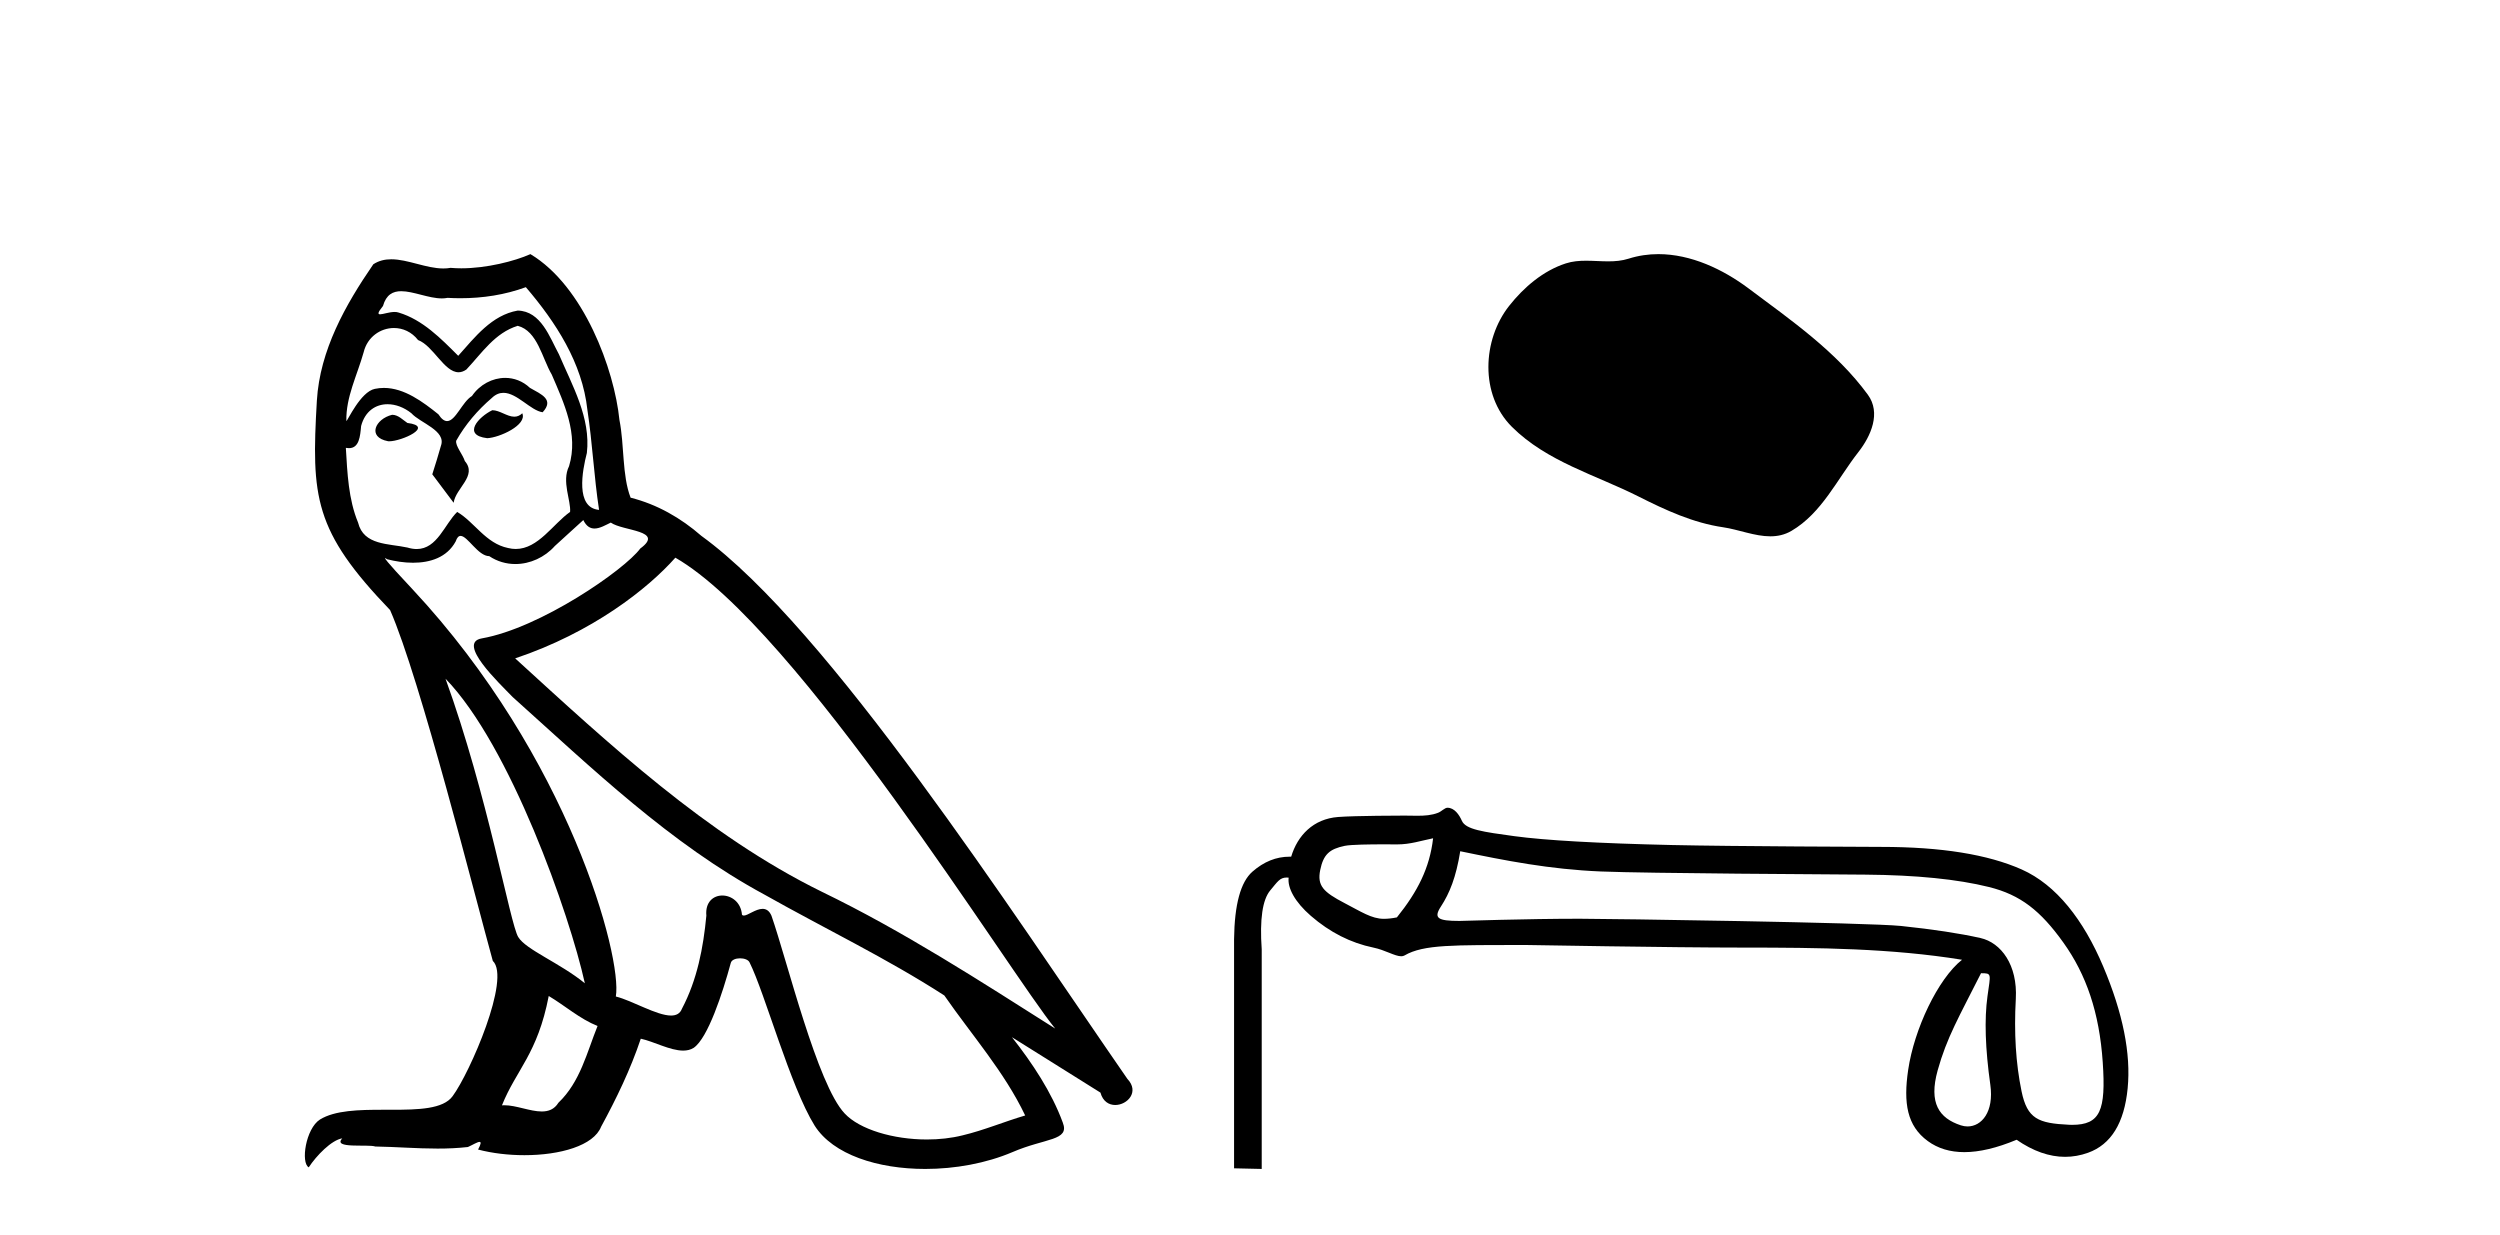
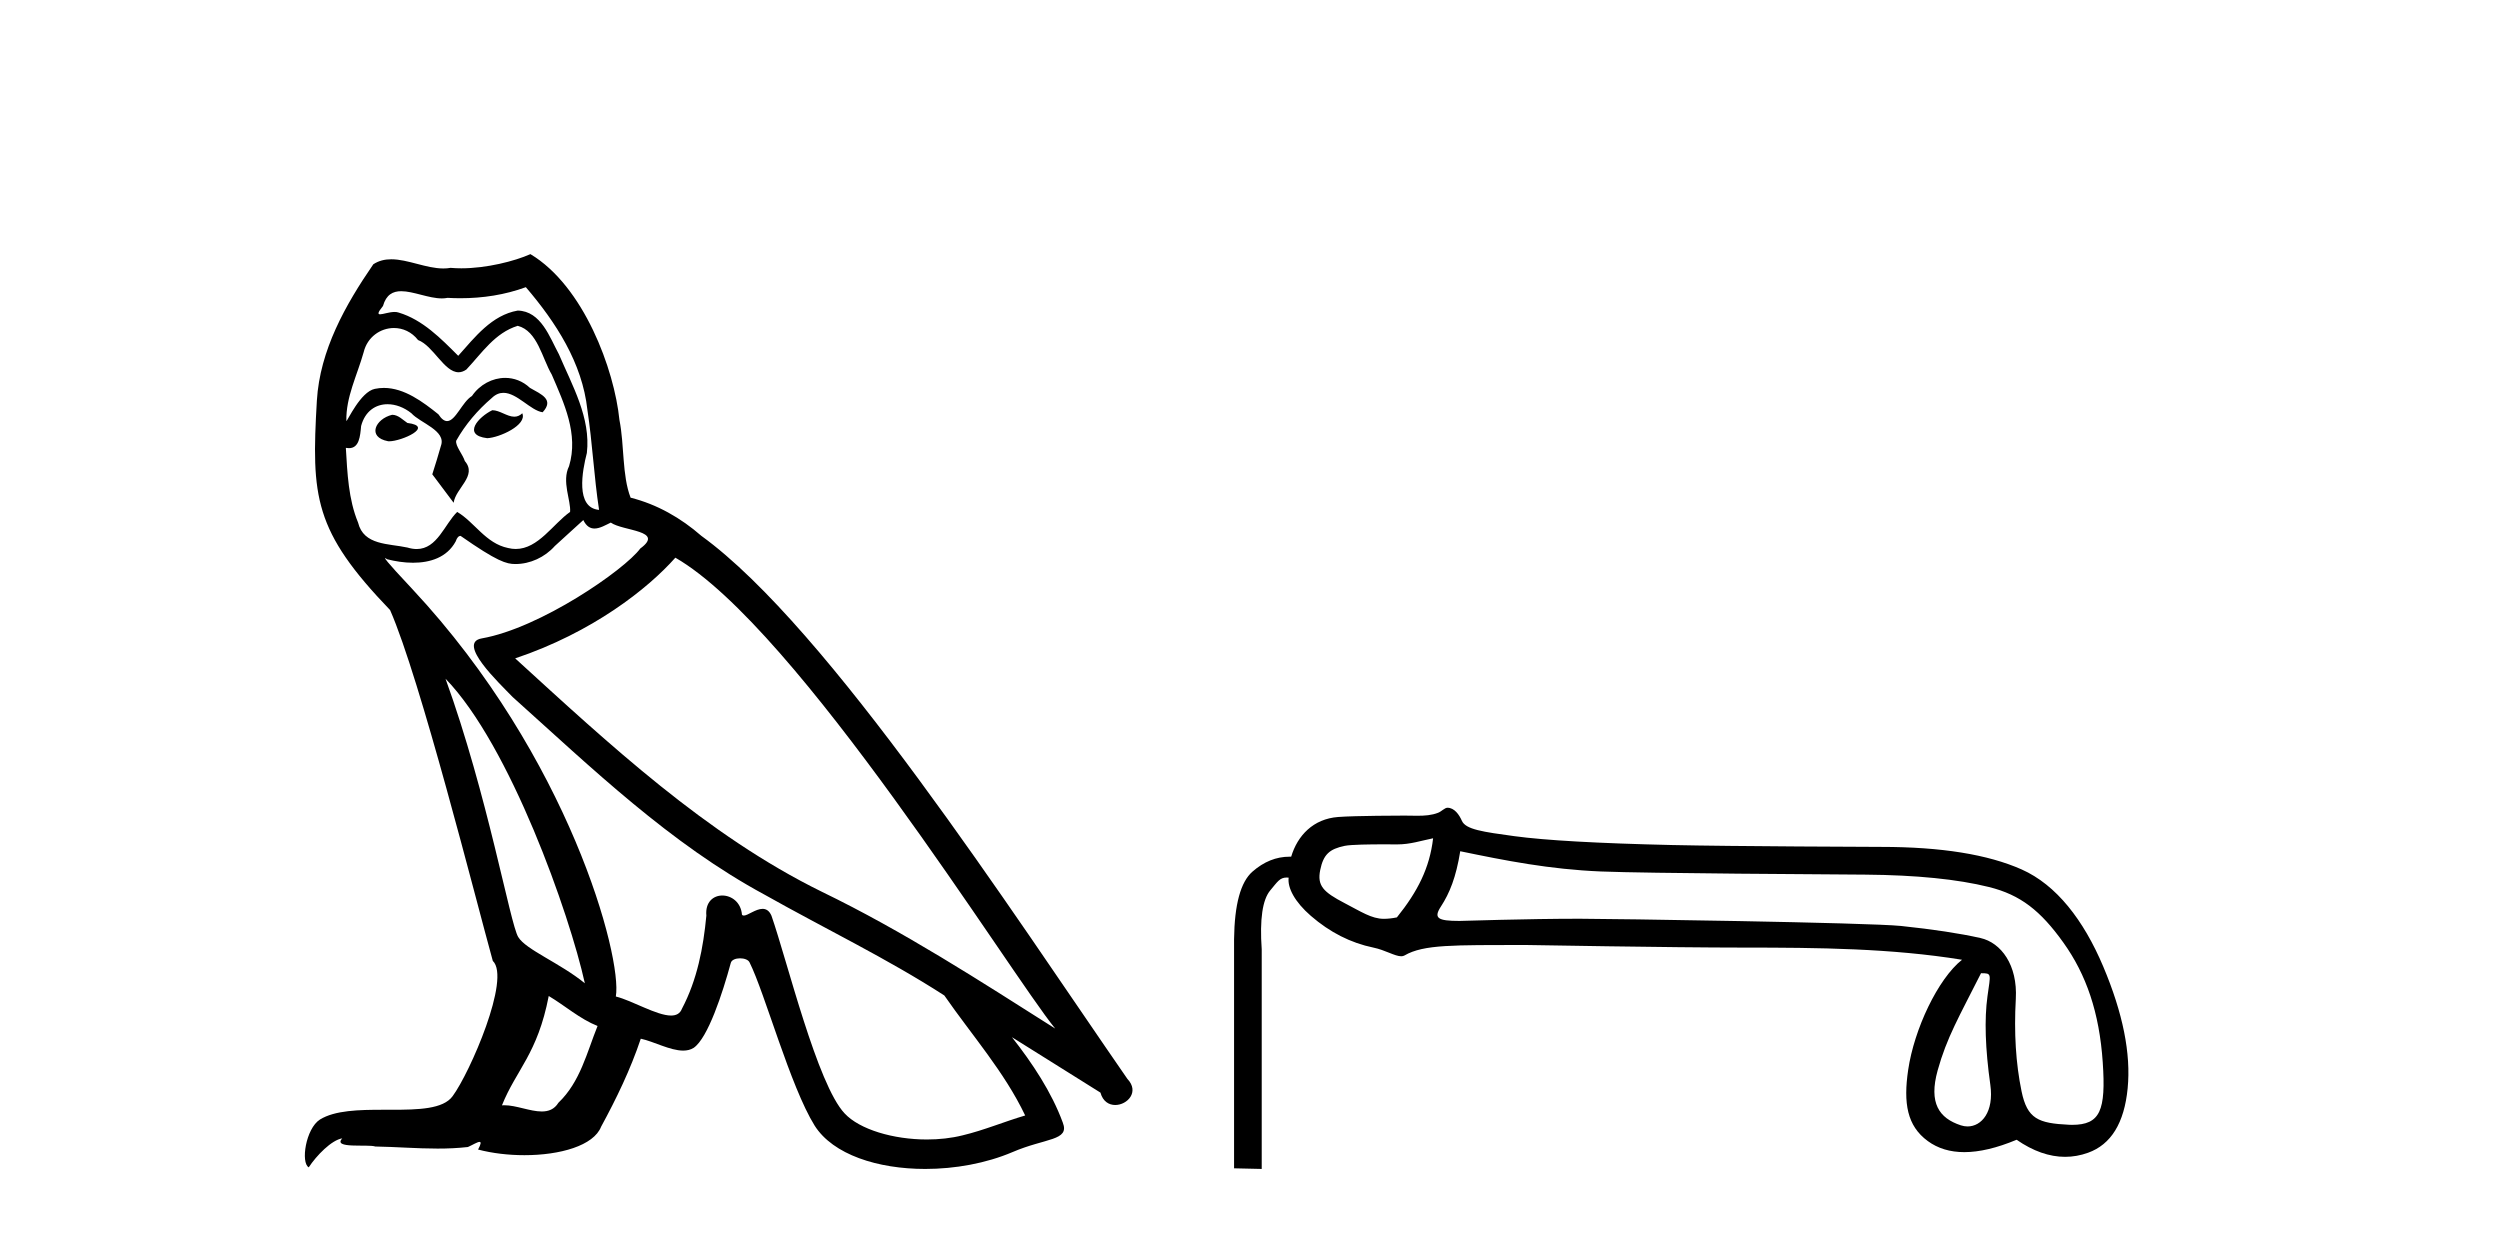
<svg xmlns="http://www.w3.org/2000/svg" width="83.0" height="41.0">
-   <path d="M 16.344 13.619 C 15.888 13.839 15.331 14.447 16.175 14.548 C 16.581 14.531 17.509 14.109 17.34 13.721 L 17.34 13.721 C 17.253 13.804 17.164 13.834 17.074 13.834 C 16.835 13.834 16.59 13.619 16.344 13.619 ZM 13.019 13.771 C 12.461 13.906 12.174 14.514 12.884 14.649 C 12.895 14.65 12.907 14.651 12.921 14.651 C 13.329 14.651 14.441 14.156 13.525 14.042 C 13.373 13.94 13.221 13.771 13.019 13.771 ZM 17.458 9.534 C 18.454 10.699 19.332 12.049 19.501 13.603 C 19.67 14.717 19.721 15.831 19.889 16.928 C 19.096 16.861 19.332 15.628 19.484 15.038 C 19.619 13.873 18.995 12.792 18.556 11.762 C 18.252 11.205 17.965 10.328 17.188 10.311 C 16.327 10.463 15.77 11.189 15.213 11.813 C 14.639 11.239 14.031 10.615 13.238 10.378 C 13.197 10.363 13.15 10.357 13.101 10.357 C 12.923 10.357 12.715 10.435 12.619 10.435 C 12.536 10.435 12.538 10.377 12.715 10.159 C 12.822 9.78 13.045 9.668 13.32 9.668 C 13.722 9.668 14.236 9.907 14.669 9.907 C 14.734 9.907 14.798 9.901 14.859 9.889 C 15.001 9.897 15.144 9.901 15.287 9.901 C 16.025 9.901 16.765 9.789 17.458 9.534 ZM 17.188 10.817 C 17.847 10.986 17.999 11.898 18.319 12.438 C 18.725 13.383 19.214 14.413 18.893 15.476 C 18.64 15.983 18.961 16.624 18.927 16.996 C 18.364 17.391 17.87 18.226 17.122 18.226 C 17.041 18.226 16.956 18.216 16.868 18.194 C 16.125 18.042 15.753 17.333 15.179 16.996 C 14.764 17.397 14.518 18.228 13.834 18.228 C 13.74 18.228 13.637 18.212 13.525 18.178 C 12.9 18.042 12.073 18.11 11.888 17.35 C 11.567 16.574 11.533 15.713 11.482 14.869 L 11.482 14.869 C 11.52 14.876 11.554 14.879 11.585 14.879 C 11.927 14.879 11.958 14.483 11.989 14.143 C 12.12 13.649 12.474 13.42 12.867 13.42 C 13.132 13.42 13.415 13.524 13.66 13.721 C 13.947 14.042 14.825 14.295 14.639 14.801 C 14.555 15.105 14.454 15.426 14.352 15.747 L 15.061 16.692 C 15.129 16.202 15.855 15.797 15.433 15.308 C 15.365 15.088 15.112 14.801 15.146 14.632 C 15.45 14.092 15.855 13.619 16.327 13.214 C 16.455 13.09 16.585 13.042 16.714 13.042 C 17.167 13.042 17.622 13.635 18.016 13.687 C 18.404 13.265 17.982 13.096 17.594 12.877 C 17.353 12.65 17.062 12.546 16.772 12.546 C 16.35 12.546 15.929 12.766 15.669 13.147 C 15.348 13.339 15.125 13.98 14.844 13.98 C 14.755 13.98 14.66 13.917 14.555 13.755 C 14.04 13.342 13.422 12.879 12.746 12.879 C 12.647 12.879 12.546 12.889 12.445 12.91 C 11.967 13.009 11.538 13.976 11.501 13.976 C 11.5 13.976 11.5 13.975 11.499 13.974 C 11.482 13.181 11.854 12.472 12.073 11.695 C 12.196 11.185 12.633 10.89 13.079 10.89 C 13.371 10.89 13.666 11.016 13.88 11.29 C 14.382 11.476 14.75 12.359 15.223 12.359 C 15.306 12.359 15.392 12.332 15.483 12.269 C 16.007 11.712 16.429 11.053 17.188 10.817 ZM 14.791 22.533 C 16.935 24.744 18.91 30.349 19.417 32.645 C 18.59 31.97 17.458 31.531 17.205 31.109 C 16.935 30.67 16.192 26.399 14.791 22.533 ZM 22.422 18.515 C 26.473 20.845 33.53 32.307 35.032 34.148 C 32.5 32.544 30.001 30.923 27.284 29.606 C 23.468 27.733 20.21 24.694 17.104 21.858 C 19.67 20.997 21.51 19.545 22.422 18.515 ZM 18.218 33.067 C 18.758 33.388 19.248 33.827 19.839 34.063 C 19.484 34.941 19.265 35.92 18.539 36.612 C 18.403 36.832 18.208 36.901 17.986 36.901 C 17.602 36.901 17.135 36.694 16.745 36.694 C 16.718 36.694 16.691 36.695 16.665 36.697 C 17.138 35.515 17.847 34.992 18.218 33.067 ZM 19.366 17.266 C 19.468 17.478 19.599 17.547 19.737 17.547 C 19.919 17.547 20.115 17.427 20.278 17.35 C 20.683 17.637 22.084 17.604 21.257 18.211 C 20.733 18.92 17.937 20.854 15.994 21.195 C 15.155 21.342 16.564 22.668 17.02 23.141 C 19.653 25.504 22.236 28.003 25.393 29.708 C 27.368 30.822 29.444 31.818 31.352 33.05 C 32.264 34.367 33.344 35.582 34.036 37.034 C 33.344 37.237 32.669 37.524 31.96 37.693 C 31.586 37.787 31.18 37.831 30.774 37.831 C 29.659 37.831 28.538 37.499 28.043 36.967 C 27.132 36.005 26.136 31.902 25.612 30.4 C 25.538 30.231 25.432 30.174 25.318 30.174 C 25.09 30.174 24.825 30.397 24.695 30.397 C 24.668 30.397 24.647 30.388 24.633 30.366 C 24.599 29.95 24.28 29.731 23.981 29.731 C 23.685 29.731 23.409 29.946 23.451 30.4 C 23.35 31.463 23.148 32.527 22.641 33.489 C 22.579 33.653 22.449 33.716 22.279 33.716 C 21.799 33.716 20.994 33.221 20.446 33.084 C 20.666 31.784 18.893 25.133 13.694 19.562 C 13.512 19.365 12.72 18.53 12.789 18.53 C 12.797 18.53 12.817 18.541 12.85 18.566 C 13.116 18.635 13.416 18.683 13.712 18.683 C 14.282 18.683 14.84 18.508 15.129 17.975 C 15.173 17.843 15.228 17.792 15.292 17.792 C 15.523 17.792 15.873 18.464 16.243 18.464 C 16.511 18.643 16.811 18.726 17.11 18.726 C 17.6 18.726 18.085 18.504 18.421 18.127 C 18.741 17.84 19.045 17.553 19.366 17.266 ZM 17.61 8.437 C 17.08 8.673 16.151 8.908 15.317 8.908 C 15.195 8.908 15.076 8.903 14.96 8.893 C 14.881 8.907 14.801 8.913 14.719 8.913 C 14.151 8.913 13.539 8.608 12.99 8.608 C 12.78 8.608 12.58 8.652 12.394 8.774 C 11.465 10.125 10.621 11.627 10.52 13.299 C 10.334 16.506 10.419 17.62 12.951 20.254 C 13.947 22.516 15.804 29.893 16.361 31.902 C 16.969 32.476 15.601 35.616 15.027 36.393 C 14.715 36.823 13.892 36.844 13.008 36.844 C 12.912 36.844 12.815 36.844 12.718 36.844 C 11.923 36.844 11.118 36.861 10.621 37.169 C 10.149 37.473 9.98 38.604 10.25 38.756 C 10.503 38.368 11.01 37.845 11.364 37.794 L 11.364 37.794 C 11.027 38.148 12.208 37.98 12.461 38.064 C 13.144 38.075 13.835 38.133 14.528 38.133 C 14.863 38.133 15.198 38.119 15.534 38.081 C 15.686 38.014 15.849 37.911 15.92 37.911 C 15.975 37.911 15.975 37.973 15.872 38.165 C 16.349 38.29 16.886 38.352 17.411 38.352 C 18.592 38.352 19.711 38.037 19.957 37.406 C 20.463 36.477 20.936 35.498 21.274 34.485 C 21.705 34.577 22.247 34.88 22.681 34.88 C 22.808 34.88 22.926 34.854 23.029 34.789 C 23.502 34.468 23.992 32.966 24.262 31.97 C 24.288 31.866 24.428 31.816 24.57 31.816 C 24.707 31.816 24.845 31.862 24.886 31.953 C 25.393 32.966 26.237 36.072 27.047 37.372 C 27.658 38.335 29.141 38.809 30.717 38.809 C 31.71 38.809 32.74 38.622 33.614 38.25 C 34.711 37.777 35.522 37.878 35.285 37.271 C 34.914 36.258 34.273 35.295 33.597 34.435 L 33.597 34.435 C 34.576 35.042 35.556 35.667 36.535 36.275 C 36.615 36.569 36.818 36.686 37.026 36.686 C 37.425 36.686 37.841 36.252 37.429 35.819 C 33.597 30.282 27.503 20.845 23.283 17.789 C 22.607 17.198 21.814 16.743 20.936 16.523 C 20.649 15.78 20.733 14.784 20.565 13.94 C 20.396 12.269 19.383 9.5 17.61 8.437 Z" style="fill:#000000;stroke:none" />
-   <path d="M 55.059 8.437 C 54.728 8.437 54.396 8.484 54.069 8.588 C 53.848 8.659 53.621 8.677 53.392 8.677 C 53.148 8.677 52.902 8.656 52.658 8.656 C 52.43 8.656 52.204 8.674 51.985 8.745 C 51.235 8.987 50.589 9.539 50.102 10.157 C 49.216 11.281 49.126 13.104 50.192 14.168 C 51.357 15.33 52.98 15.767 54.406 16.487 C 55.298 16.937 56.215 17.361 57.212 17.506 C 57.72 17.581 58.257 17.806 58.775 17.806 C 59.014 17.806 59.249 17.758 59.475 17.626 C 60.488 17.033 60.996 15.906 61.697 15.011 C 62.12 14.471 62.453 13.707 62.013 13.105 C 60.964 11.67 59.47 10.637 58.057 9.579 C 57.198 8.935 56.135 8.437 55.059 8.437 Z" style="fill:#000000;stroke:none" />
+   <path d="M 16.344 13.619 C 15.888 13.839 15.331 14.447 16.175 14.548 C 16.581 14.531 17.509 14.109 17.34 13.721 L 17.34 13.721 C 17.253 13.804 17.164 13.834 17.074 13.834 C 16.835 13.834 16.59 13.619 16.344 13.619 ZM 13.019 13.771 C 12.461 13.906 12.174 14.514 12.884 14.649 C 12.895 14.65 12.907 14.651 12.921 14.651 C 13.329 14.651 14.441 14.156 13.525 14.042 C 13.373 13.94 13.221 13.771 13.019 13.771 ZM 17.458 9.534 C 18.454 10.699 19.332 12.049 19.501 13.603 C 19.67 14.717 19.721 15.831 19.889 16.928 C 19.096 16.861 19.332 15.628 19.484 15.038 C 19.619 13.873 18.995 12.792 18.556 11.762 C 18.252 11.205 17.965 10.328 17.188 10.311 C 16.327 10.463 15.77 11.189 15.213 11.813 C 14.639 11.239 14.031 10.615 13.238 10.378 C 13.197 10.363 13.15 10.357 13.101 10.357 C 12.923 10.357 12.715 10.435 12.619 10.435 C 12.536 10.435 12.538 10.377 12.715 10.159 C 12.822 9.78 13.045 9.668 13.32 9.668 C 13.722 9.668 14.236 9.907 14.669 9.907 C 14.734 9.907 14.798 9.901 14.859 9.889 C 15.001 9.897 15.144 9.901 15.287 9.901 C 16.025 9.901 16.765 9.789 17.458 9.534 ZM 17.188 10.817 C 17.847 10.986 17.999 11.898 18.319 12.438 C 18.725 13.383 19.214 14.413 18.893 15.476 C 18.64 15.983 18.961 16.624 18.927 16.996 C 18.364 17.391 17.87 18.226 17.122 18.226 C 17.041 18.226 16.956 18.216 16.868 18.194 C 16.125 18.042 15.753 17.333 15.179 16.996 C 14.764 17.397 14.518 18.228 13.834 18.228 C 13.74 18.228 13.637 18.212 13.525 18.178 C 12.9 18.042 12.073 18.11 11.888 17.35 C 11.567 16.574 11.533 15.713 11.482 14.869 L 11.482 14.869 C 11.52 14.876 11.554 14.879 11.585 14.879 C 11.927 14.879 11.958 14.483 11.989 14.143 C 12.12 13.649 12.474 13.42 12.867 13.42 C 13.132 13.42 13.415 13.524 13.66 13.721 C 13.947 14.042 14.825 14.295 14.639 14.801 C 14.555 15.105 14.454 15.426 14.352 15.747 L 15.061 16.692 C 15.129 16.202 15.855 15.797 15.433 15.308 C 15.365 15.088 15.112 14.801 15.146 14.632 C 15.45 14.092 15.855 13.619 16.327 13.214 C 16.455 13.09 16.585 13.042 16.714 13.042 C 17.167 13.042 17.622 13.635 18.016 13.687 C 18.404 13.265 17.982 13.096 17.594 12.877 C 17.353 12.65 17.062 12.546 16.772 12.546 C 16.35 12.546 15.929 12.766 15.669 13.147 C 15.348 13.339 15.125 13.98 14.844 13.98 C 14.755 13.98 14.66 13.917 14.555 13.755 C 14.04 13.342 13.422 12.879 12.746 12.879 C 12.647 12.879 12.546 12.889 12.445 12.91 C 11.967 13.009 11.538 13.976 11.501 13.976 C 11.5 13.976 11.5 13.975 11.499 13.974 C 11.482 13.181 11.854 12.472 12.073 11.695 C 12.196 11.185 12.633 10.89 13.079 10.89 C 13.371 10.89 13.666 11.016 13.88 11.29 C 14.382 11.476 14.75 12.359 15.223 12.359 C 15.306 12.359 15.392 12.332 15.483 12.269 C 16.007 11.712 16.429 11.053 17.188 10.817 ZM 14.791 22.533 C 16.935 24.744 18.91 30.349 19.417 32.645 C 18.59 31.97 17.458 31.531 17.205 31.109 C 16.935 30.67 16.192 26.399 14.791 22.533 ZM 22.422 18.515 C 26.473 20.845 33.53 32.307 35.032 34.148 C 32.5 32.544 30.001 30.923 27.284 29.606 C 23.468 27.733 20.21 24.694 17.104 21.858 C 19.67 20.997 21.51 19.545 22.422 18.515 ZM 18.218 33.067 C 18.758 33.388 19.248 33.827 19.839 34.063 C 19.484 34.941 19.265 35.92 18.539 36.612 C 18.403 36.832 18.208 36.901 17.986 36.901 C 17.602 36.901 17.135 36.694 16.745 36.694 C 16.718 36.694 16.691 36.695 16.665 36.697 C 17.138 35.515 17.847 34.992 18.218 33.067 ZM 19.366 17.266 C 19.468 17.478 19.599 17.547 19.737 17.547 C 19.919 17.547 20.115 17.427 20.278 17.35 C 20.683 17.637 22.084 17.604 21.257 18.211 C 20.733 18.92 17.937 20.854 15.994 21.195 C 15.155 21.342 16.564 22.668 17.02 23.141 C 19.653 25.504 22.236 28.003 25.393 29.708 C 27.368 30.822 29.444 31.818 31.352 33.05 C 32.264 34.367 33.344 35.582 34.036 37.034 C 33.344 37.237 32.669 37.524 31.96 37.693 C 31.586 37.787 31.18 37.831 30.774 37.831 C 29.659 37.831 28.538 37.499 28.043 36.967 C 27.132 36.005 26.136 31.902 25.612 30.4 C 25.538 30.231 25.432 30.174 25.318 30.174 C 25.09 30.174 24.825 30.397 24.695 30.397 C 24.668 30.397 24.647 30.388 24.633 30.366 C 24.599 29.95 24.28 29.731 23.981 29.731 C 23.685 29.731 23.409 29.946 23.451 30.4 C 23.35 31.463 23.148 32.527 22.641 33.489 C 22.579 33.653 22.449 33.716 22.279 33.716 C 21.799 33.716 20.994 33.221 20.446 33.084 C 20.666 31.784 18.893 25.133 13.694 19.562 C 13.512 19.365 12.72 18.53 12.789 18.53 C 12.797 18.53 12.817 18.541 12.85 18.566 C 13.116 18.635 13.416 18.683 13.712 18.683 C 14.282 18.683 14.84 18.508 15.129 17.975 C 15.173 17.843 15.228 17.792 15.292 17.792 C 16.511 18.643 16.811 18.726 17.11 18.726 C 17.6 18.726 18.085 18.504 18.421 18.127 C 18.741 17.84 19.045 17.553 19.366 17.266 ZM 17.61 8.437 C 17.08 8.673 16.151 8.908 15.317 8.908 C 15.195 8.908 15.076 8.903 14.96 8.893 C 14.881 8.907 14.801 8.913 14.719 8.913 C 14.151 8.913 13.539 8.608 12.99 8.608 C 12.78 8.608 12.58 8.652 12.394 8.774 C 11.465 10.125 10.621 11.627 10.52 13.299 C 10.334 16.506 10.419 17.62 12.951 20.254 C 13.947 22.516 15.804 29.893 16.361 31.902 C 16.969 32.476 15.601 35.616 15.027 36.393 C 14.715 36.823 13.892 36.844 13.008 36.844 C 12.912 36.844 12.815 36.844 12.718 36.844 C 11.923 36.844 11.118 36.861 10.621 37.169 C 10.149 37.473 9.98 38.604 10.25 38.756 C 10.503 38.368 11.01 37.845 11.364 37.794 L 11.364 37.794 C 11.027 38.148 12.208 37.98 12.461 38.064 C 13.144 38.075 13.835 38.133 14.528 38.133 C 14.863 38.133 15.198 38.119 15.534 38.081 C 15.686 38.014 15.849 37.911 15.92 37.911 C 15.975 37.911 15.975 37.973 15.872 38.165 C 16.349 38.29 16.886 38.352 17.411 38.352 C 18.592 38.352 19.711 38.037 19.957 37.406 C 20.463 36.477 20.936 35.498 21.274 34.485 C 21.705 34.577 22.247 34.88 22.681 34.88 C 22.808 34.88 22.926 34.854 23.029 34.789 C 23.502 34.468 23.992 32.966 24.262 31.97 C 24.288 31.866 24.428 31.816 24.57 31.816 C 24.707 31.816 24.845 31.862 24.886 31.953 C 25.393 32.966 26.237 36.072 27.047 37.372 C 27.658 38.335 29.141 38.809 30.717 38.809 C 31.71 38.809 32.74 38.622 33.614 38.25 C 34.711 37.777 35.522 37.878 35.285 37.271 C 34.914 36.258 34.273 35.295 33.597 34.435 L 33.597 34.435 C 34.576 35.042 35.556 35.667 36.535 36.275 C 36.615 36.569 36.818 36.686 37.026 36.686 C 37.425 36.686 37.841 36.252 37.429 35.819 C 33.597 30.282 27.503 20.845 23.283 17.789 C 22.607 17.198 21.814 16.743 20.936 16.523 C 20.649 15.78 20.733 14.784 20.565 13.94 C 20.396 12.269 19.383 9.5 17.61 8.437 Z" style="fill:#000000;stroke:none" />
  <path d="M 47.579 27.831 C 47.466 28.815 47.066 29.6 46.377 30.457 C 46.221 30.489 46.078 30.505 45.941 30.505 C 45.537 30.505 45.18 30.263 44.645 29.986 C 43.929 29.613 43.726 29.405 43.831 28.885 C 43.937 28.365 44.14 28.188 44.645 28.082 C 44.852 28.039 45.495 28.032 45.941 28.032 C 46.178 28.032 46.359 28.034 46.388 28.034 C 46.823 28.034 47.167 27.914 47.579 27.831 ZM 48.48 28.261 C 49.969 28.57 51.436 28.862 53.15 28.933 C 54.708 28.997 60.812 29.029 61.936 29.038 C 63.622 29.052 64.988 29.189 66.034 29.449 C 67.081 29.709 67.746 30.234 68.505 31.295 C 69.263 32.355 69.699 33.612 69.811 35.269 C 69.92 36.871 69.729 37.345 68.791 37.345 C 68.758 37.345 68.724 37.344 68.689 37.342 C 67.671 37.293 67.304 37.148 67.115 36.228 C 66.925 35.308 66.862 34.286 66.925 33.162 C 66.988 32.039 66.438 31.297 65.75 31.142 C 65.062 30.988 64.184 30.854 63.116 30.742 C 62.049 30.63 53.429 30.502 52.443 30.502 C 50.668 30.502 48.556 30.575 48.453 30.575 C 47.731 30.575 47.586 30.484 47.838 30.097 C 48.126 29.654 48.34 29.132 48.48 28.261 ZM 65.77 32.311 C 66.135 32.311 66.089 32.32 65.984 33.078 C 65.879 33.837 65.91 34.816 66.079 36.017 C 66.205 36.916 65.789 37.398 65.323 37.398 C 65.248 37.398 65.172 37.385 65.097 37.36 C 64.379 37.123 64.028 36.626 64.33 35.537 C 64.632 34.449 65.04 33.758 65.77 32.311 ZM 48.056 26.817 C 47.963 26.817 47.86 26.94 47.745 26.984 C 47.529 27.068 47.3 27.083 47.057 27.083 C 46.919 27.083 46.777 27.078 46.631 27.078 C 46.557 27.078 45 27.08 44.426 27.124 C 43.598 27.187 43.078 27.74 42.867 28.442 C 42.849 28.442 42.831 28.442 42.813 28.442 C 42.37 28.442 41.96 28.607 41.582 28.938 C 41.188 29.282 40.985 30.03 40.971 31.182 L 40.971 38.788 L 41.889 38.809 L 41.889 31.519 C 41.819 30.521 41.914 29.868 42.174 29.559 C 42.412 29.276 42.489 29.134 42.717 29.134 C 42.737 29.134 42.759 29.135 42.783 29.138 C 42.741 29.475 42.986 29.943 43.52 30.406 C 44.152 30.954 44.844 31.305 45.596 31.46 C 45.983 31.539 46.309 31.748 46.52 31.748 C 46.561 31.748 46.598 31.74 46.63 31.721 C 47.265 31.35 48.268 31.38 50.6 31.373 C 50.6 31.373 50.6 31.373 50.6 31.373 C 50.698 31.373 55.449 31.46 57.87 31.46 C 60.384 31.46 62.807 31.485 65.139 31.864 C 64.338 32.501 63.55 34.166 63.351 35.522 C 63.189 36.626 63.313 37.377 64.001 37.882 C 64.336 38.128 64.741 38.251 65.215 38.251 C 65.716 38.251 66.295 38.114 66.951 37.84 C 67.499 38.218 68.035 38.407 68.561 38.407 C 68.817 38.407 69.071 38.362 69.322 38.272 C 70.087 37.998 70.526 37.285 70.638 36.133 C 70.751 34.981 70.48 33.633 69.827 32.088 C 69.174 30.543 68.272 29.379 67.12 28.866 C 65.998 28.367 64.445 28.117 62.459 28.117 C 62.404 28.117 57.476 28.1 55.51 28.055 C 53.051 27.999 51.306 27.9 50.273 27.76 C 49.241 27.619 48.662 27.54 48.535 27.252 C 48.445 27.047 48.285 26.817 48.056 26.817 Z" style="fill:#000000;stroke:none" />
</svg>